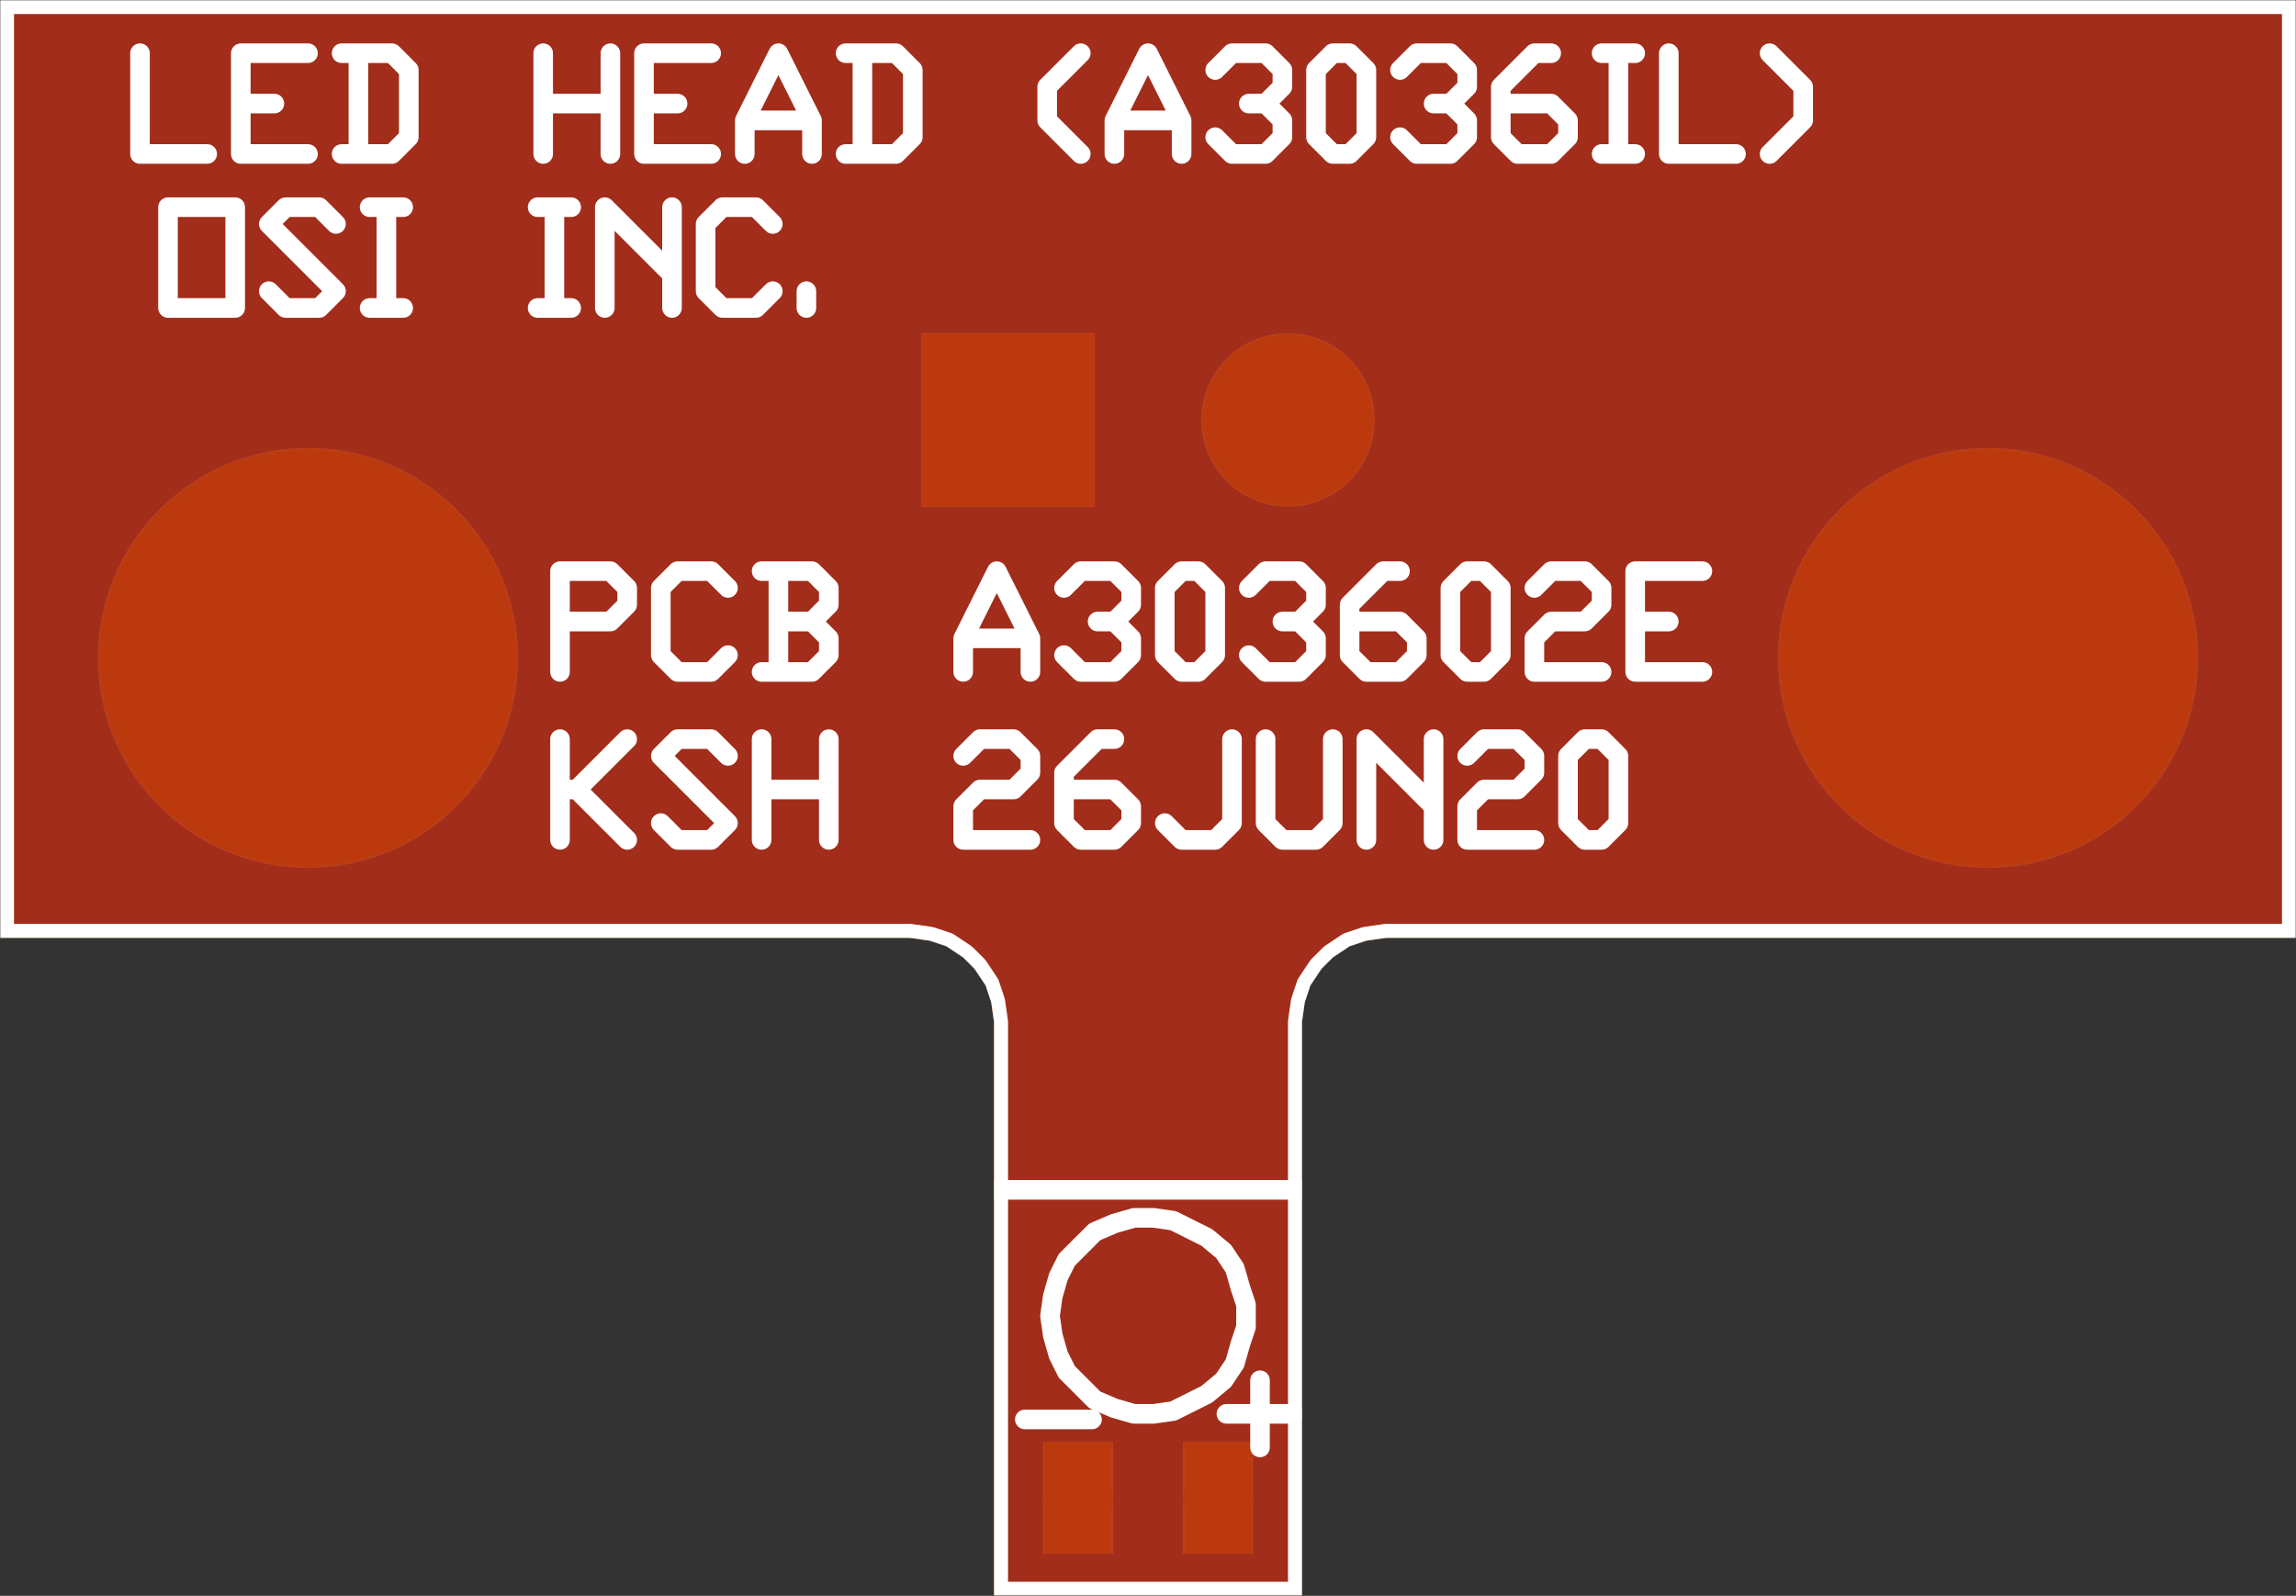
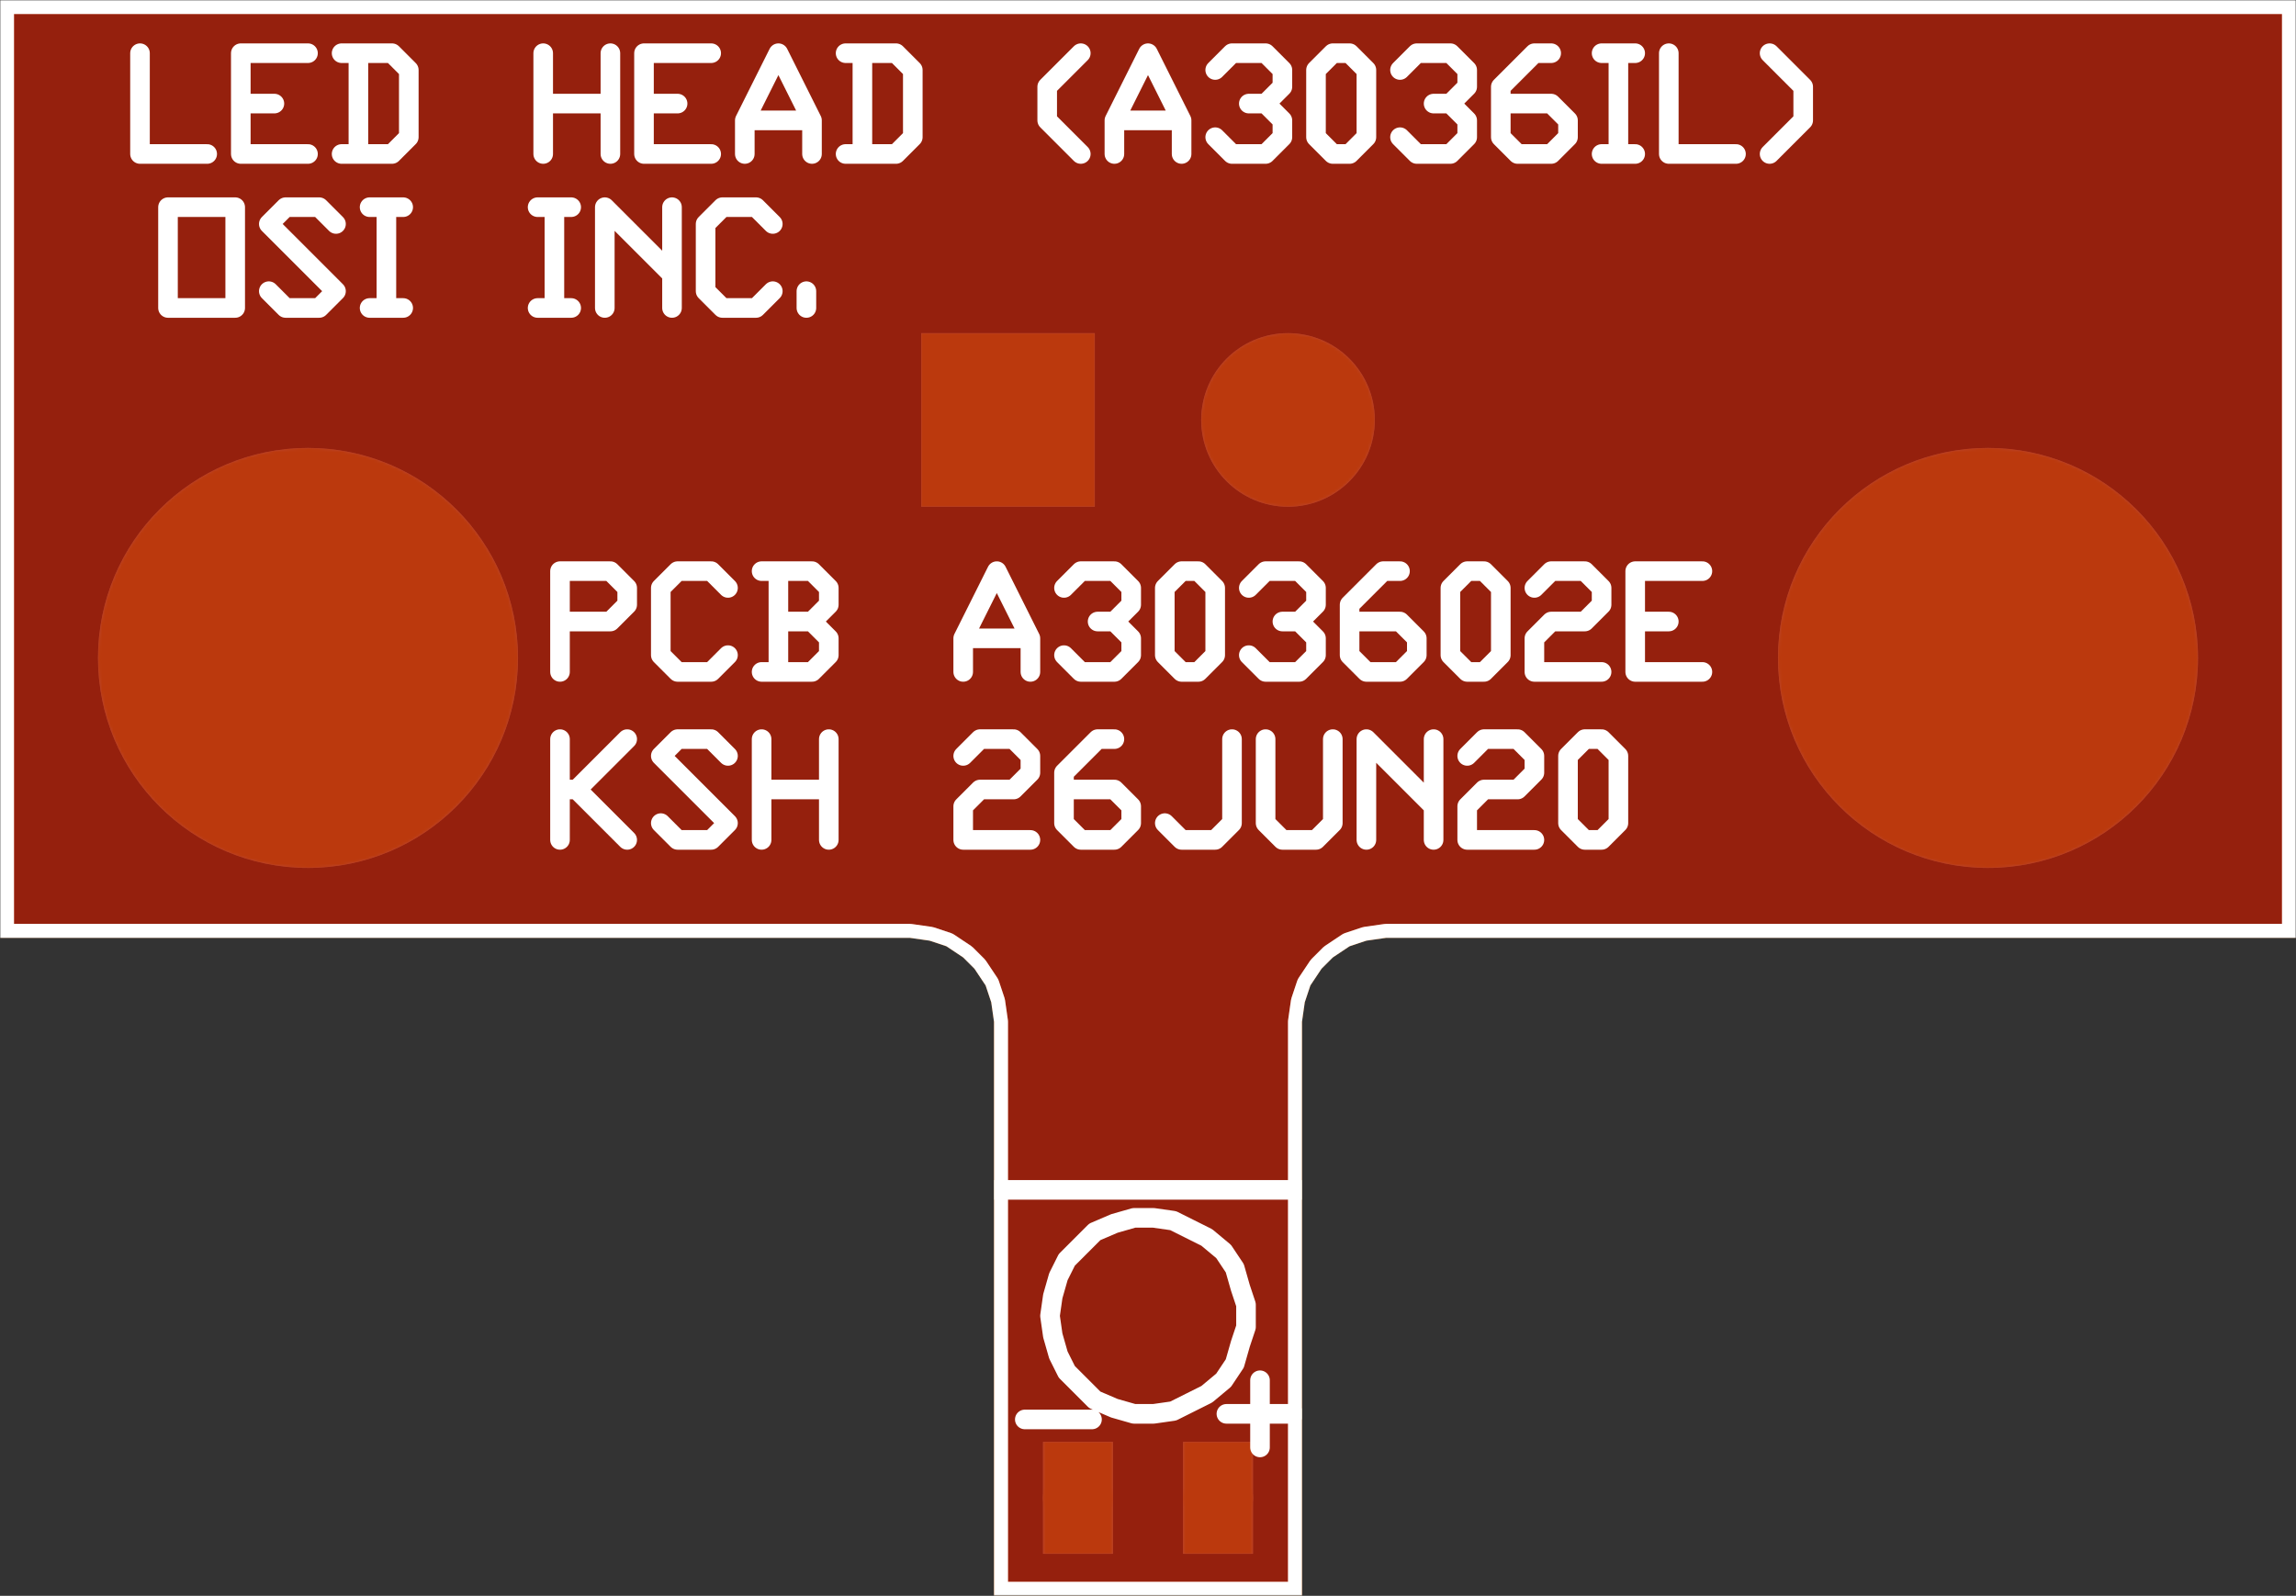
<svg xmlns="http://www.w3.org/2000/svg" xmlns:xlink="http://www.w3.org/1999/xlink" version="1.1" stroke-linecap="round" stroke-linejoin="round" stroke-width="0" fill-rule="evenodd" clip-rule="evenodd" id="bhXje54HfSIIjYjAcUJX_bottom" viewBox="240 270 820 570" width="8.2in" height="5.7in" class="w-100 h-100">
  <rect x="240" y="270" width="820" height="570" fill="#333333" stroke="none" />
  <defs>
    <style>.bhXje54HfSIIjYjAcUJX_fr4 {color: #666666;}
.bhXje54HfSIIjYjAcUJX_cu {color: #cccccc;}
.bhXje54HfSIIjYjAcUJX_cf {color: #cc9933;}
.bhXje54HfSIIjYjAcUJX_sm {color: #b51a00; opacity: 0.75;}
.bhXje54HfSIIjYjAcUJX_ss {color: #ffffff;}
.bhXje54HfSIIjYjAcUJX_sp {color: #999999;}
.bhXje54HfSIIjYjAcUJX_out {color: #000000;}</style>
    <circle cx="0" cy="0" r="31" id="HdtwyyGw29Qa6ST_PBu5_pad-14" />
    <circle cx="0" cy="0" r="12.5" id="HdtwyyGw29Qa6ST_PBu5_pad-16" />
    <circle cx="0" cy="0" r="75" id="HdtwyyGw29Qa6ST_PBu5_pad-23" />
    <rect x="-31" y="-31" width="62" height="62" id="HdtwyyGw29Qa6ST_PBu5_pad-25" />
    <rect x="-12.5" y="-20" width="25" height="40" id="HdtwyyGw29Qa6ST_PBu5_pad-29" />
    <circle cx="0" cy="0" r="31" id="nkZIkGN926ONb7hVt3i__pad-14" />
    <circle cx="0" cy="0" r="30" id="nkZIkGN926ONb7hVt3i__pad-17" />
    <circle cx="0" cy="0" r="12.5" id="nkZIkGN926ONb7hVt3i__pad-20" />
    <circle cx="0" cy="0" r="75" id="nkZIkGN926ONb7hVt3i__pad-25" />
    <rect x="-31" y="-31" width="62" height="62" id="nkZIkGN926ONb7hVt3i__pad-27" />
    <rect x="-12.5" y="-20" width="25" height="40" id="nkZIkGN926ONb7hVt3i__pad-31" />
-     <circle cx="0" cy="0" r="62.5" id="QWGmQ2cXCHhW1S5pP5Kk_pad-1" />
    <circle cx="0" cy="0" r="4" id="QWGmQ2cXCHhW1S5pP5Kk_pad-2" />
    <circle cx="0" cy="0" r="20" id="QWGmQ2cXCHhW1S5pP5Kk_pad-3" />
    <g id="bhXje54HfSIIjYjAcUJX_bottom_copper">
      <use xlink:href="#HdtwyyGw29Qa6ST_PBu5_pad-14" x="600" y="690" />
      <use xlink:href="#HdtwyyGw29Qa6ST_PBu5_pad-16" x="625" y="305" />
      <use xlink:href="#HdtwyyGw29Qa6ST_PBu5_pad-16" x="675" y="305" />
      <path d="M 705 270 705 270 595 270 595 270 595 475 595 475 595 270 595 270 705 270 705 270 705 475 705 475 705 270 M 745 425 745 425 769 425 777 433 777 441 769 449 M 753 449 769 449 M 753 449 769 449 777 457 777 465 769 473 M 745 473 769 473 M 745 473 753 473 M 753 425 753 473 M 793 425 793 425 793 473 825 473 M 825 425 825 473 M 793 425 825 425 M 793 425 825 425 M 841 473 841 473 873 473 M 857 473 873 473 M 857 425 857 473 M 889 473 889 473 921 473 M 905 473 921 473 M 905 425 905 473 M 937 425 937 425 937 473 969 473 M 969 425 969 473 M 937 425 969 425 M 937 425 969 425 M 985 425 985 425 985 473 M 1001 441 985 473 M 1001 441 1017 473 M 1017 425 1017 473 M 1105 425 1105 425 1113 433 M 1089 425 1105 425 M 1081 433 1089 425 M 1081 433 1081 465 1089 473 1105 473 1113 465 M 1129 425 1129 425 1129 473 1161 473 M 1161 425 1161 473 M 1129 425 1161 425 M 1129 425 1161 425 M 1177 425 1177 425 1177 473 1201 473 1209 465 M 1209 457 1209 465 M 1201 449 1209 457 M 1177 449 1201 449 M 1177 425 1177 449 M 1225 425 1225 425 1225 473 1249 473 1257 465 M 1257 457 1257 465 M 1249 449 1257 457 M 1225 449 1249 449 M 1225 425 1225 449 M 1273 425 1273 425 1273 473 1305 473 M 1273 473 1305 473 M 1273 449 1273 473 M 1273 449 1289 449 M 1273 449 1289 449 M 1273 425 1273 449 M 1273 425 1305 425 M 1321 425 1321 425 1321 473 1345 473 1353 465 M 1353 457 1353 465 M 1345 449 1353 457 M 1321 449 1345 449 M 1321 449 1329 449 1353 425 M 1060 505 1060 505 735 505 735 505 815 505 M 810 505 810 505 1060 505 1060 505 1060 840 1060 840 240 840 240 840 1060 840 1060 840 1060 505 M 735 505 735 505 728 504 722 502 716 498 712 494 708 488 706 482 705 475 705 475 M 735 505 735 505 728 504 722 502 716 498 712 494 708 488 706 482 705 475 705 475 M 595 475 595 475 594 482 592 488 588 494 584 498 578 502 572 504 565 505 565 505 M 595 475 595 475 594 482 592 488 588 494 584 498 578 502 572 504 565 505 565 505 565 505 240 505 240 505 240 840 240 840 240 505 240 505 565 505" fill="none" stroke-width="10" />
      <use xlink:href="#HdtwyyGw29Qa6ST_PBu5_pad-23" x="350" y="605" />
      <use xlink:href="#HdtwyyGw29Qa6ST_PBu5_pad-23" x="950" y="605" />
      <use xlink:href="#HdtwyyGw29Qa6ST_PBu5_pad-25" x="700" y="690" />
      <use xlink:href="#HdtwyyGw29Qa6ST_PBu5_pad-29" x="675" y="305" />
      <use xlink:href="#HdtwyyGw29Qa6ST_PBu5_pad-29" x="625" y="305" />
    </g>
    <g id="bhXje54HfSIIjYjAcUJX_bottom_silkscreen">
      <path d="M 610 323 610 323 610 347 M 598 335 598 335 622 335 M 685 370 685 370 684 377 682 384 679 390 674 395 669 400 662 403 655 405 648 405 641 404 635 401 629 398 623 393 619 387 617 380 615 374 615 366 617 360 619 353 623 347 629 342 635 339 641 336 648 335 655 335 662 337 669 340 674 345 679 350 682 356 684 363 685 370 685 370 M 705 415 705 415 595 415 M 670 333 670 333 694 333 M 860 540 860 540 860 576 M 854 558 854 558 836 576 M 854 558 860 558 M 854 558 860 558 M 836 540 854 558 M 818 540 818 540 824 546 M 806 540 818 540 M 806 540 800 546 824 570 818 576 M 806 576 818 576 M 800 570 806 576 M 788 540 788 540 788 576 M 764 558 764 558 764 576 M 764 558 788 558 M 764 558 788 558 M 764 540 764 558 M 716 570 716 570 710 576 M 698 576 710 576 M 692 570 698 576 M 692 564 692 570 M 698 558 692 564 M 698 558 710 558 M 716 552 710 558 M 716 540 716 552 M 692 540 716 540 M 680 558 680 558 662 558 M 656 552 662 558 M 656 546 656 552 M 662 540 656 546 M 674 540 662 540 M 674 540 680 546 680 564 668 576 662 576 M 638 540 638 540 644 546 M 638 540 626 540 620 546 620 576 M 608 546 608 546 608 576 M 602 540 608 546 M 602 540 590 540 584 546 584 576 M 572 540 572 540 572 576 M 548 552 572 576 M 548 552 548 576 M 548 540 548 576 M 536 570 536 570 530 576 518 576 M 512 570 518 576 M 512 564 512 570 M 518 558 512 564 M 530 558 518 558 M 536 552 530 558 M 536 540 536 552 M 536 540 512 540 M 494 540 494 540 500 546 500 570 494 576 488 576 M 482 570 488 576 M 482 546 482 570 M 488 540 482 546 M 494 540 488 540 M 860 600 860 600 860 636 M 842 636 860 636 M 836 630 842 636 M 836 624 836 630 M 836 624 842 618 860 618 M 860 600 860 618 M 800 606 800 606 806 600 818 600 824 606 824 630 M 818 636 824 630 M 806 636 818 636 M 800 630 806 636 M 770 600 770 600 788 600 M 764 606 770 600 M 764 606 764 612 770 618 782 618 M 770 618 782 618 M 764 624 770 618 M 764 624 764 630 770 636 788 636 M 782 636 788 636 M 782 600 782 636 M 716 600 716 600 716 612 M 704 636 716 612 M 692 612 704 636 M 692 612 716 612 M 692 612 716 612 M 692 600 692 612 M 674 636 674 636 680 630 M 662 636 674 636 M 656 630 662 636 M 656 624 656 630 M 656 624 662 618 668 618 M 662 618 668 618 M 656 612 662 618 M 656 606 656 612 M 656 606 662 600 674 600 680 606 M 638 600 638 600 644 606 644 630 M 638 636 644 630 M 632 636 638 636 M 626 630 632 636 M 626 606 626 630 M 626 606 632 600 638 600 M 608 636 608 636 614 630 M 596 636 608 636 M 590 630 596 636 M 590 624 590 630 M 590 624 596 618 602 618 M 596 618 602 618 M 590 612 596 618 M 590 606 590 612 M 590 606 596 600 608 600 614 606 M 560 618 560 618 578 618 M 554 612 560 618 M 554 606 554 612 M 554 606 560 600 572 600 578 606 578 624 566 636 M 560 636 566 636 M 536 600 536 600 542 606 542 630 536 636 M 530 636 536 636 M 524 630 530 636 M 524 606 524 630 M 530 600 524 606 M 530 600 536 600 M 512 630 512 630 506 636 M 494 636 506 636 M 488 630 494 636 M 488 624 488 630 M 494 618 488 624 M 494 618 506 618 M 512 612 506 618 M 512 600 512 612 M 488 600 512 600 M 476 600 476 600 476 636 452 636 M 476 636 452 636 M 476 618 476 636 M 476 618 464 618 M 476 618 464 618 M 476 600 476 618 M 476 600 452 600 M 1000 730 1000 730 1000 766 M 976 766 1000 766 M 976 730 976 766 M 976 730 1000 730 M 976 730 1000 730 M 958 730 958 730 964 736 M 946 730 958 730 M 940 736 946 730 M 940 736 964 760 M 958 766 964 760 M 946 766 958 766 M 940 760 946 766 M 922 730 922 730 928 730 M 922 730 922 766 928 766 M 916 766 928 766 M 916 766 922 766 M 922 730 922 766 M 916 730 922 730 M 862 730 862 730 868 730 M 862 730 862 766 868 766 M 856 766 868 766 M 856 766 862 766 M 862 730 862 766 M 856 730 862 730 M 844 730 844 730 844 766 M 820 742 844 766 M 820 742 820 766 M 820 730 820 766 M 784 736 784 736 790 730 802 730 808 736 808 760 M 802 766 808 760 M 790 766 802 766 M 784 760 790 766 M 772 730 772 730 772 736 M 1010 785 1010 785 1010 821 M 1010 785 1010 821 M 986 785 1010 785 M 974 785 974 785 974 821 M 950 821 974 821 M 950 821 974 821 M 974 803 974 821 M 962 803 974 803 M 962 803 974 803 M 974 785 974 803 M 950 785 974 785 M 920 785 920 785 938 785 M 914 791 920 785 M 914 791 914 815 920 821 938 821 M 932 821 938 821 M 932 785 932 821 M 866 785 866 785 866 821 M 842 803 842 803 842 821 M 842 803 866 803 M 842 803 866 803 M 842 785 842 803 M 830 785 830 785 830 821 M 806 821 830 821 M 806 821 830 821 M 830 803 830 821 M 818 803 830 803 M 818 803 830 803 M 830 785 830 803 M 806 785 830 785 M 794 785 794 785 794 797 782 821 M 770 797 782 821 M 770 797 794 797 M 770 797 794 797 M 770 785 770 797 M 758 785 758 785 740 785 734 791 734 815 740 821 M 758 821 740 821 M 758 821 752 821 M 752 785 752 821 M 686 809 686 809 674 821 M 686 797 686 809 M 686 797 674 785 M 662 785 662 785 662 797 650 821 M 638 797 650 821 M 662 797 638 797 M 662 797 638 797 M 638 785 638 797 M 626 815 626 815 620 821 608 821 602 815 M 602 809 602 815 M 608 803 602 809 M 614 803 608 803 M 614 803 608 803 602 797 M 602 791 602 797 M 608 785 602 791 M 620 785 608 785 M 626 791 620 785 M 590 791 590 791 584 785 M 590 791 590 815 584 821 578 821 572 815 M 572 791 572 815 M 578 785 572 791 M 584 785 578 785 M 560 815 560 815 554 821 542 821 536 815 M 536 809 536 815 M 542 803 536 809 M 548 803 542 803 M 548 803 542 803 536 797 M 536 791 536 797 M 542 785 536 791 M 554 785 542 785 M 560 791 554 785 M 524 803 524 803 506 803 500 797 M 500 791 500 797 M 506 785 500 791 M 518 785 506 785 M 524 791 518 785 M 524 791 524 809 512 821 506 821 M 488 785 488 785 482 785 482 821 M 488 821 482 821 M 488 821 476 821 M 482 821 476 821 M 482 785 482 821 M 482 785 476 785 M 464 785 464 785 464 821 M 464 785 464 821 M 464 785 440 785 M 428 821 428 821 416 809 M 416 797 416 809 M 428 785 416 797" fill="none" stroke-width="7" />
      <path d="M 240 840 240 840 240 505 240 505 565 505 M 595 475 595 475 594 482 592 488 588 494 584 498 578 502 572 504 565 505 565 505 M 595 475 595 475 595 270 595 270 705 270 705 270 705 475 M 735 505 735 505 728 504 722 502 716 498 712 494 708 488 706 482 705 475 705 475 M 735 505 735 505 1060 505 1060 505 1060 840 1060 840 240 840 M 745 285 745 285 769 285 M 777 293 769 285 M 777 301 777 293 M 769 309 777 301 M 753 309 769 309 M 753 309 769 309 777 317 M 777 325 777 317 M 769 333 777 325 M 745 333 769 333 M 745 333 753 333 753 285 M 793 333 793 333 793 285 M 793 333 825 333 825 285 M 793 285 825 285 M 793 285 825 285 M 841 333 841 333 873 333 M 857 333 873 333 M 857 333 857 285 M 889 333 889 333 921 333 M 905 333 921 333 M 905 333 905 285 M 937 333 937 333 937 285 M 937 333 969 333 969 285 M 937 285 969 285 M 937 285 969 285 M 985 333 985 333 985 285 M 985 333 1001 301 M 1017 333 1001 301 M 1017 333 1017 285 M 1081 333 1081 333 1081 285 M 1081 333 1113 333 1113 285 M 1081 285 1113 285 M 1081 285 1113 285 M 1129 333 1129 333 1153 285 M 1177 333 1153 285 M 1193 333 1193 333 1193 285 M 1193 333 1225 333 M 1193 333 1225 333 M 1193 333 1193 309 1209 309 M 1193 309 1209 309 M 1193 309 1193 285 1225 285 M 1241 333 1241 333 1241 285 M 1241 333 1265 333 1273 325 1273 317 M 1265 309 1273 317 M 1241 309 1265 309 M 1241 309 1249 309 1273 285 M 1289 333 1289 333 1289 285 M 1289 333 1289 285 1321 285 M 1337 301 1337 301 1337 285 M 1337 301 1353 333 1369 301 M 1337 301 1369 301 M 1337 301 1369 301 1369 285 M 1385 333 1385 333 1385 325 1401 309 1401 285 M 1401 309 1401 285 M 1401 309 1417 325 M 1417 333 1417 325" fill="none" stroke-width="10" />
    </g>
    <g id="bhXje54HfSIIjYjAcUJX_bottom_soldermask">
      <use xlink:href="#nkZIkGN926ONb7hVt3i__pad-14" x="600" y="690" />
      <use xlink:href="#nkZIkGN926ONb7hVt3i__pad-17" x="650" y="370" />
      <use xlink:href="#nkZIkGN926ONb7hVt3i__pad-20" x="675" y="305" />
      <use xlink:href="#nkZIkGN926ONb7hVt3i__pad-20" x="625" y="305" />
      <path d="M 595 270 595 270 595 475 595 475 594 482 592 488 588 494 584 498 578 502 572 504 565 505 565 505 565 505 240 505 240 505 240 840 240 840 1060 840 1060 840 1060 505 1060 505 735 505 735 505 728 504 722 502 716 498 712 494 708 488 706 482 705 475 705 475 705 475 705 270 705 270 595 270" fill="none" stroke-width="10" />
      <use xlink:href="#nkZIkGN926ONb7hVt3i__pad-25" x="350" y="605" />
      <use xlink:href="#nkZIkGN926ONb7hVt3i__pad-25" x="950" y="605" />
      <use xlink:href="#nkZIkGN926ONb7hVt3i__pad-27" x="700" y="690" />
      <use xlink:href="#nkZIkGN926ONb7hVt3i__pad-31" x="675" y="305" />
      <use xlink:href="#nkZIkGN926ONb7hVt3i__pad-31" x="625" y="305" />
    </g>
    <g id="bhXje54HfSIIjYjAcUJX_bottom_drill1">
      <use xlink:href="#QWGmQ2cXCHhW1S5pP5Kk_pad-1" x="350" y="605" />
      <use xlink:href="#QWGmQ2cXCHhW1S5pP5Kk_pad-1" x="950" y="605" />
      <use xlink:href="#QWGmQ2cXCHhW1S5pP5Kk_pad-2" x="625" y="305" />
      <use xlink:href="#QWGmQ2cXCHhW1S5pP5Kk_pad-2" x="675" y="305" />
      <use xlink:href="#QWGmQ2cXCHhW1S5pP5Kk_pad-3" x="600" y="690" />
      <use xlink:href="#QWGmQ2cXCHhW1S5pP5Kk_pad-3" x="700" y="690" />
    </g>
    <clipPath id="bhXje54HfSIIjYjAcUJX_bottom_outline">
-       <path d="M 595 270 595 270 705 270 705 270 705 475 706 482 708 488 712 494 716 498 722 502 728 504 735 505 735 505 1060 505 1060 505 1060 840 1060 840 240 840 240 840 240 505 240 505 565 505 572 504 578 502 584 498 588 494 592 488 594 482 595 475 595 475 595 270 M 565 505 565 505 M 705 475 705 475" fill="none" stroke-width="10" />
+       <path d="M 595 270 595 270 705 270 705 270 705 475 706 482 708 488 712 494 716 498 722 502 728 504 735 505 735 505 1060 505 1060 505 1060 840 1060 840 240 840 240 840 240 505 240 505 565 505 572 504 578 502 584 498 588 494 592 488 594 482 595 475 595 475 595 270 M 565 505 565 505 " fill="none" stroke-width="10" />
    </clipPath>
    <mask id="bhXje54HfSIIjYjAcUJX_bottom_mech-mask">
      <g fill="#000" stroke="#000">
        <rect x="240" y="270" width="820" height="570" fill="#fff" />
        <use xlink:href="#bhXje54HfSIIjYjAcUJX_bottom_drill1" />
      </g>
    </mask>
    <mask id="bhXje54HfSIIjYjAcUJX_bottom_cf-mask">
      <g fill="#fff" stroke="#fff">
        <use xlink:href="#bhXje54HfSIIjYjAcUJX_bottom_soldermask" />
      </g>
    </mask>
    <mask id="bhXje54HfSIIjYjAcUJX_bottom_sm-mask">
      <g fill="#000" stroke="#000">
        <rect x="240" y="270" width="820" height="570" fill="#fff" />
        <use xlink:href="#bhXje54HfSIIjYjAcUJX_bottom_soldermask" />
      </g>
    </mask>
  </defs>
  <g transform="translate(0,1110) scale(1,-1)">
    <g mask="url(#bhXje54HfSIIjYjAcUJX_bottom_mech-mask)" clip-path="url(#bhXje54HfSIIjYjAcUJX_bottom_outline)" transform="translate(1300,0) scale(-1,1)">
-       <rect x="240" y="270" width="820" height="570" fill="currentColor" class="bhXje54HfSIIjYjAcUJX_fr4" />
      <use xlink:href="#bhXje54HfSIIjYjAcUJX_bottom_copper" fill="currentColor" stroke="currentColor" class="bhXje54HfSIIjYjAcUJX_cu" />
      <use xlink:href="#bhXje54HfSIIjYjAcUJX_bottom_copper" fill="currentColor" stroke="currentColor" class="bhXje54HfSIIjYjAcUJX_cf" mask="url(#bhXje54HfSIIjYjAcUJX_bottom_cf-mask)" />
      <g mask="url(#bhXje54HfSIIjYjAcUJX_bottom_sm-mask)">
        <rect x="240" y="270" width="820" height="570" fill="currentColor" class="bhXje54HfSIIjYjAcUJX_sm" />
        <use xlink:href="#bhXje54HfSIIjYjAcUJX_bottom_silkscreen" fill="currentColor" stroke="currentColor" class="bhXje54HfSIIjYjAcUJX_ss" />
      </g>
    </g>
  </g>
</svg>